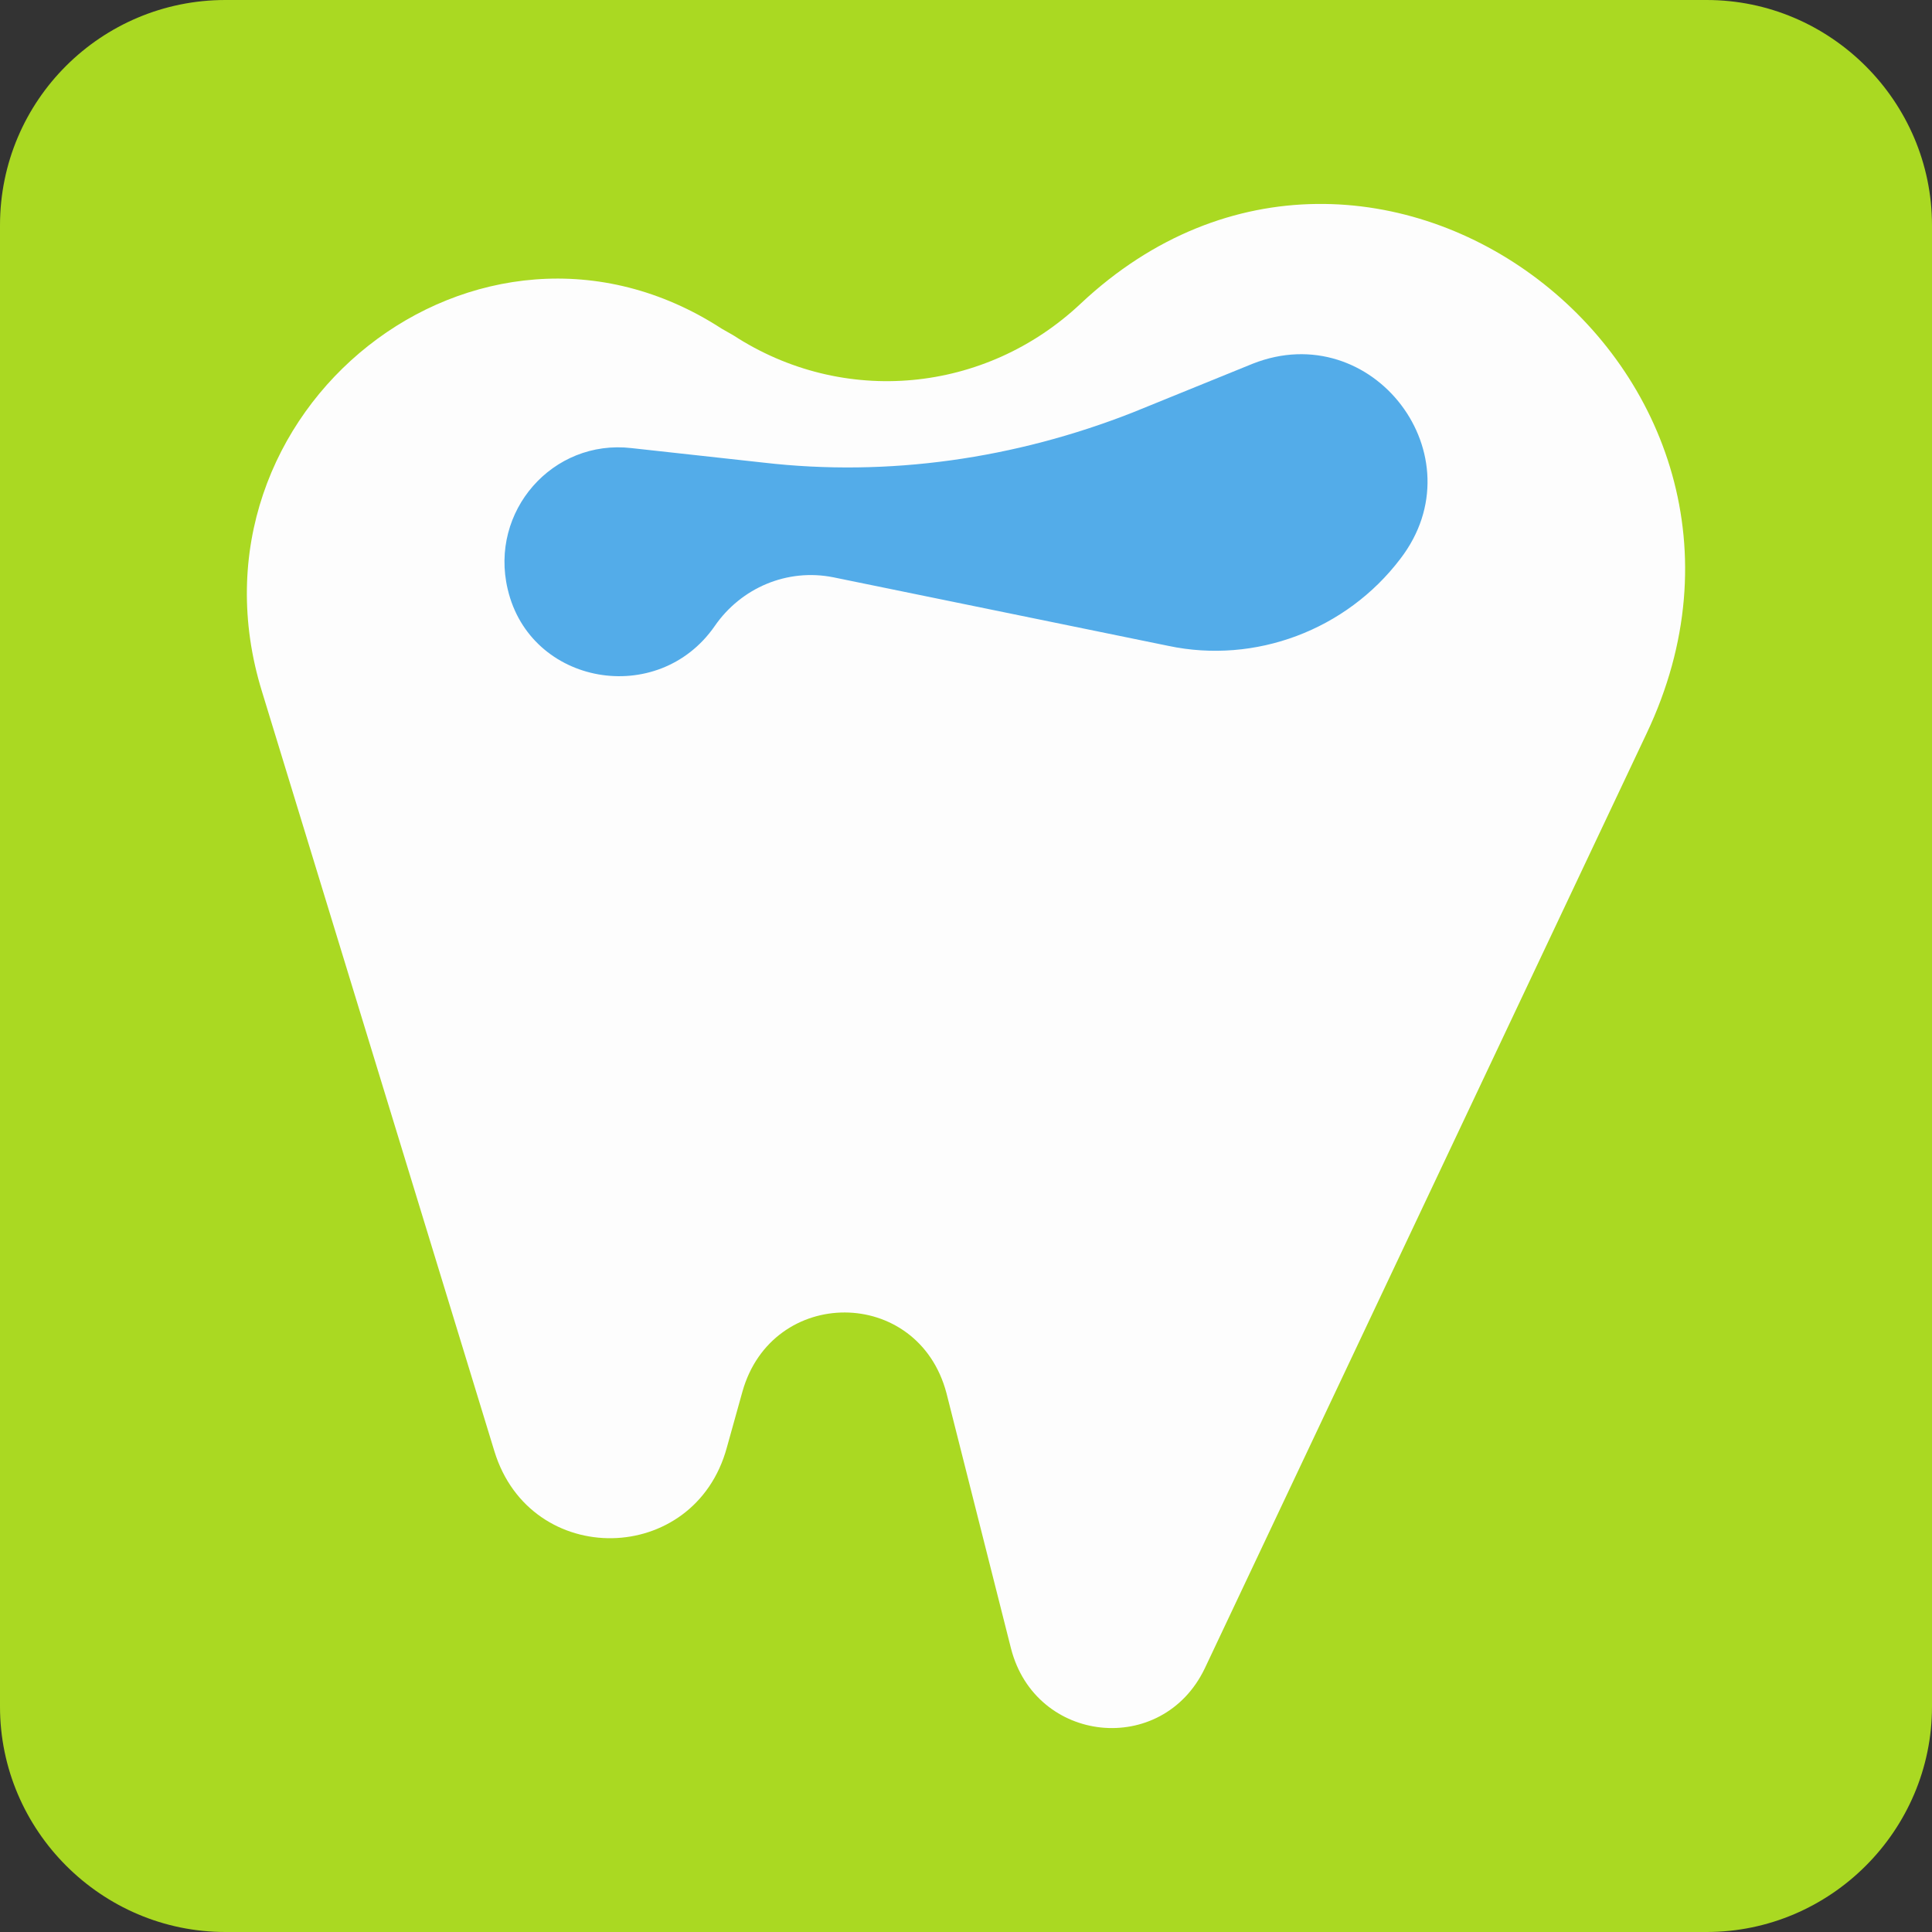
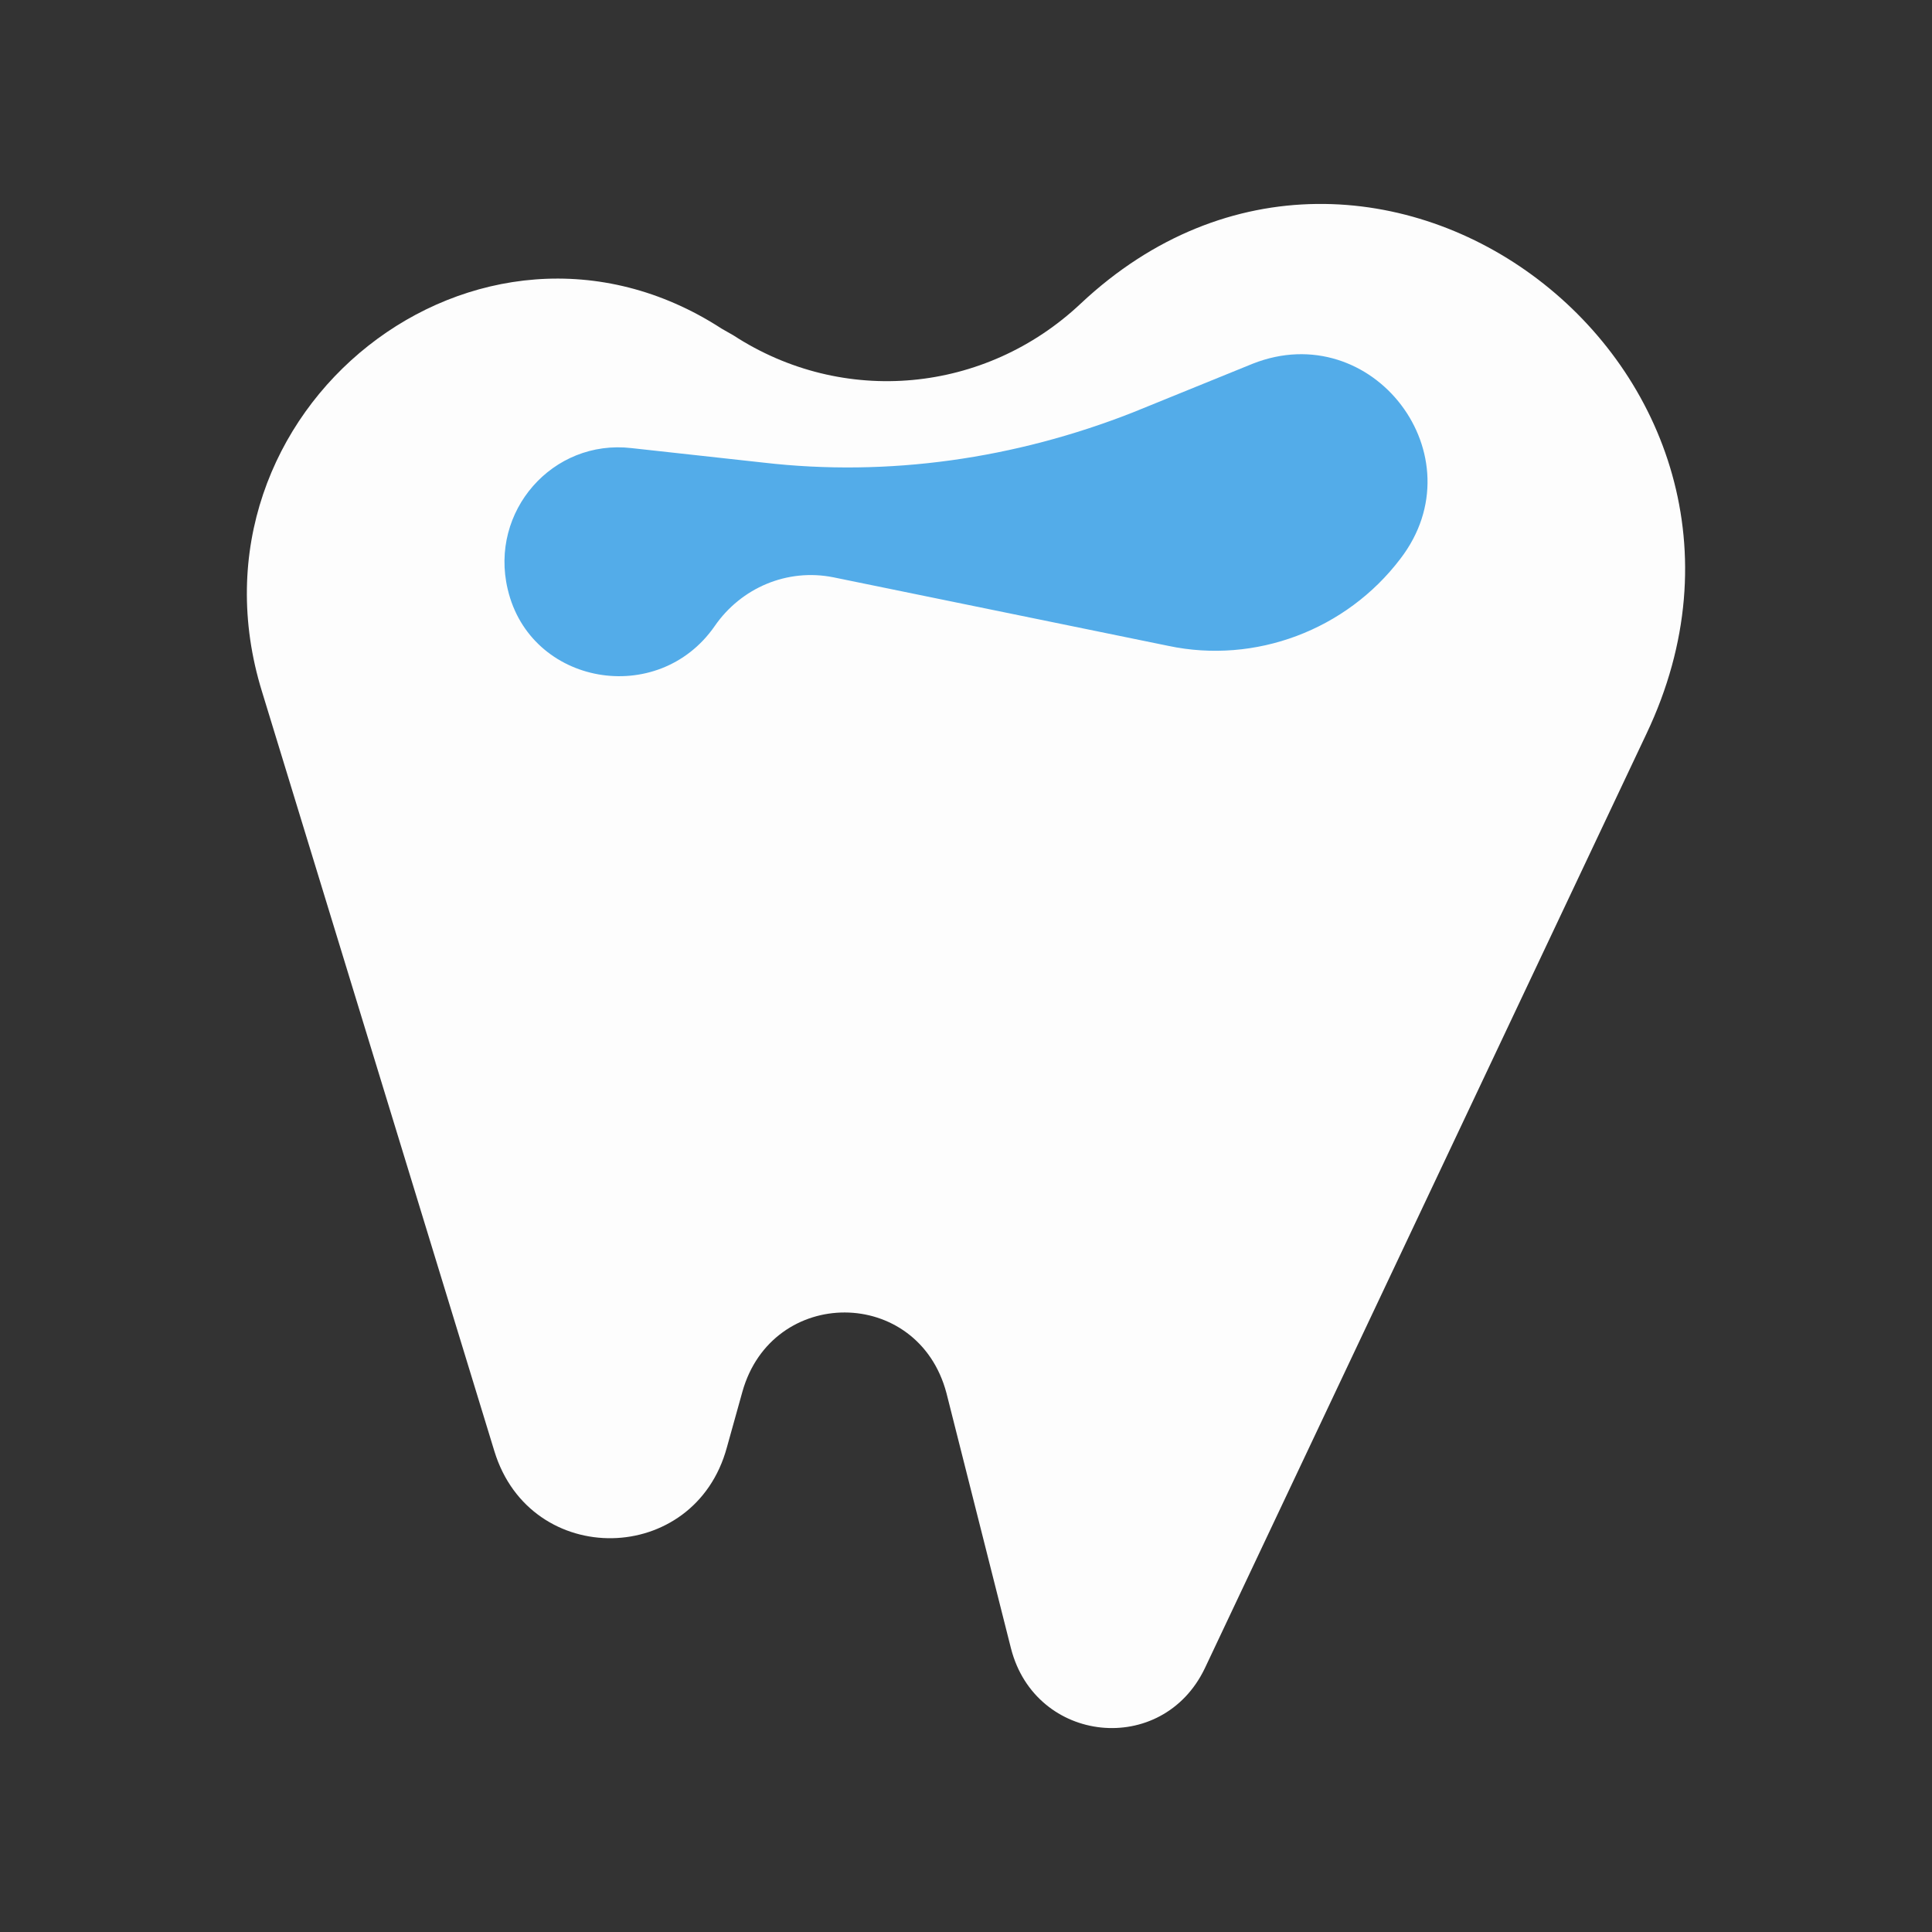
<svg xmlns="http://www.w3.org/2000/svg" width="180" height="180" viewBox="0 0 180 180" fill="none">
  <rect x="0" y="0" width="180" height="180" fill="#333333" stroke="none" />
  <g clip-path="url(#clip0_3169_22360)">
-     <path d="M20.996 0H159.004C170.546 0 180 9.454 180 20.996V159.004C180 170.546 170.546 180 159.004 180H20.996C9.454 180 0 170.546 0 159.004V20.996C0 9.332 9.454 0 20.996 0Z" fill="#AAD922" />
    <path d="M24.405 64.419L46.064 135.216C49.433 146.194 64.715 145.947 67.723 134.846L69.167 129.666C71.934 119.799 85.532 119.799 88.179 129.789L94.195 153.594C96.481 162.475 108.273 163.708 112.244 155.444L153.396 68.365C169.52 34.447 127.887 2.748 100.693 28.28C91.789 36.667 78.553 37.9 68.325 31.24L67.242 30.623C44.62 15.946 16.343 38.27 24.405 64.419Z" fill="#FDFDFD" />
    <path d="M71.132 43.101L58.848 41.75C51.477 40.89 45.581 47.645 47.301 54.892C49.389 63.858 61.305 65.945 66.587 58.331C69.043 54.769 73.343 52.926 77.642 53.786L108.844 60.173C116.951 61.892 125.427 58.699 130.464 52.067C137.834 42.486 127.884 29.467 116.706 33.889L105.527 38.433C94.594 42.732 82.802 44.452 71.132 43.101Z" fill="#53ACE9" />
  </g>
  <defs>
    <clipPath id="clip0_3169_22360">
      <rect width="180" height="180" fill="white" />
    </clipPath>
  </defs>
</svg>